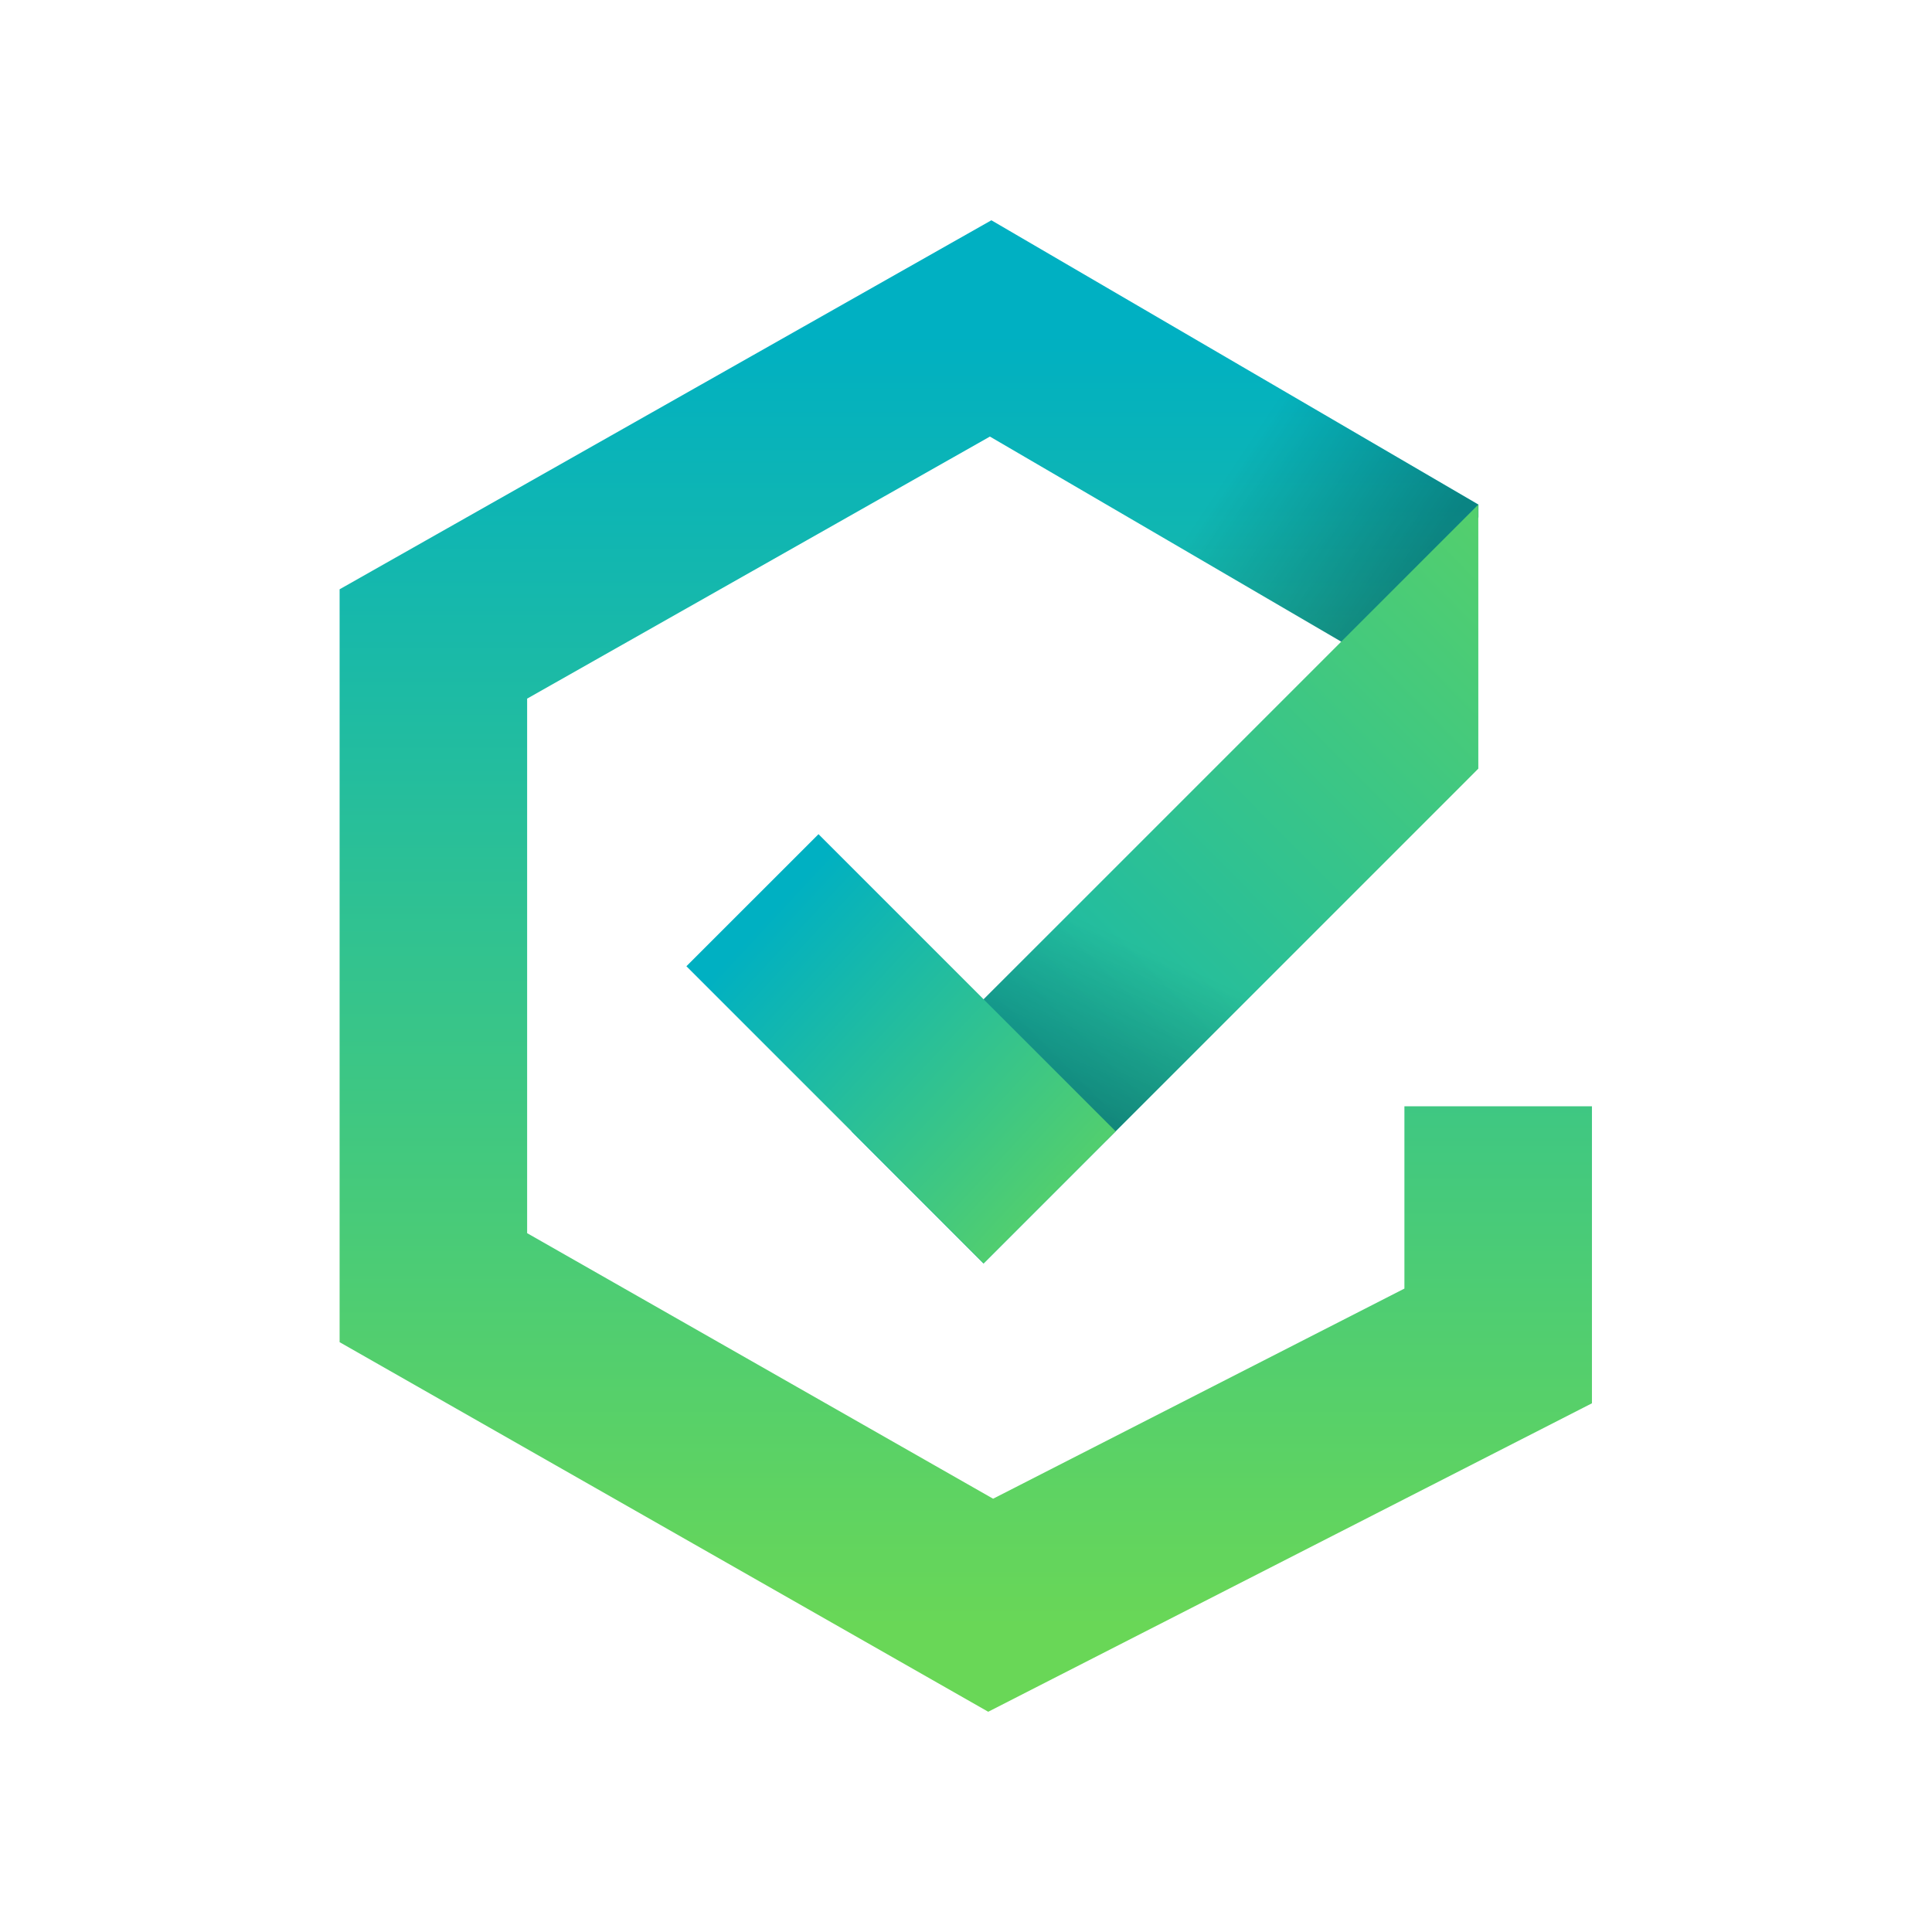
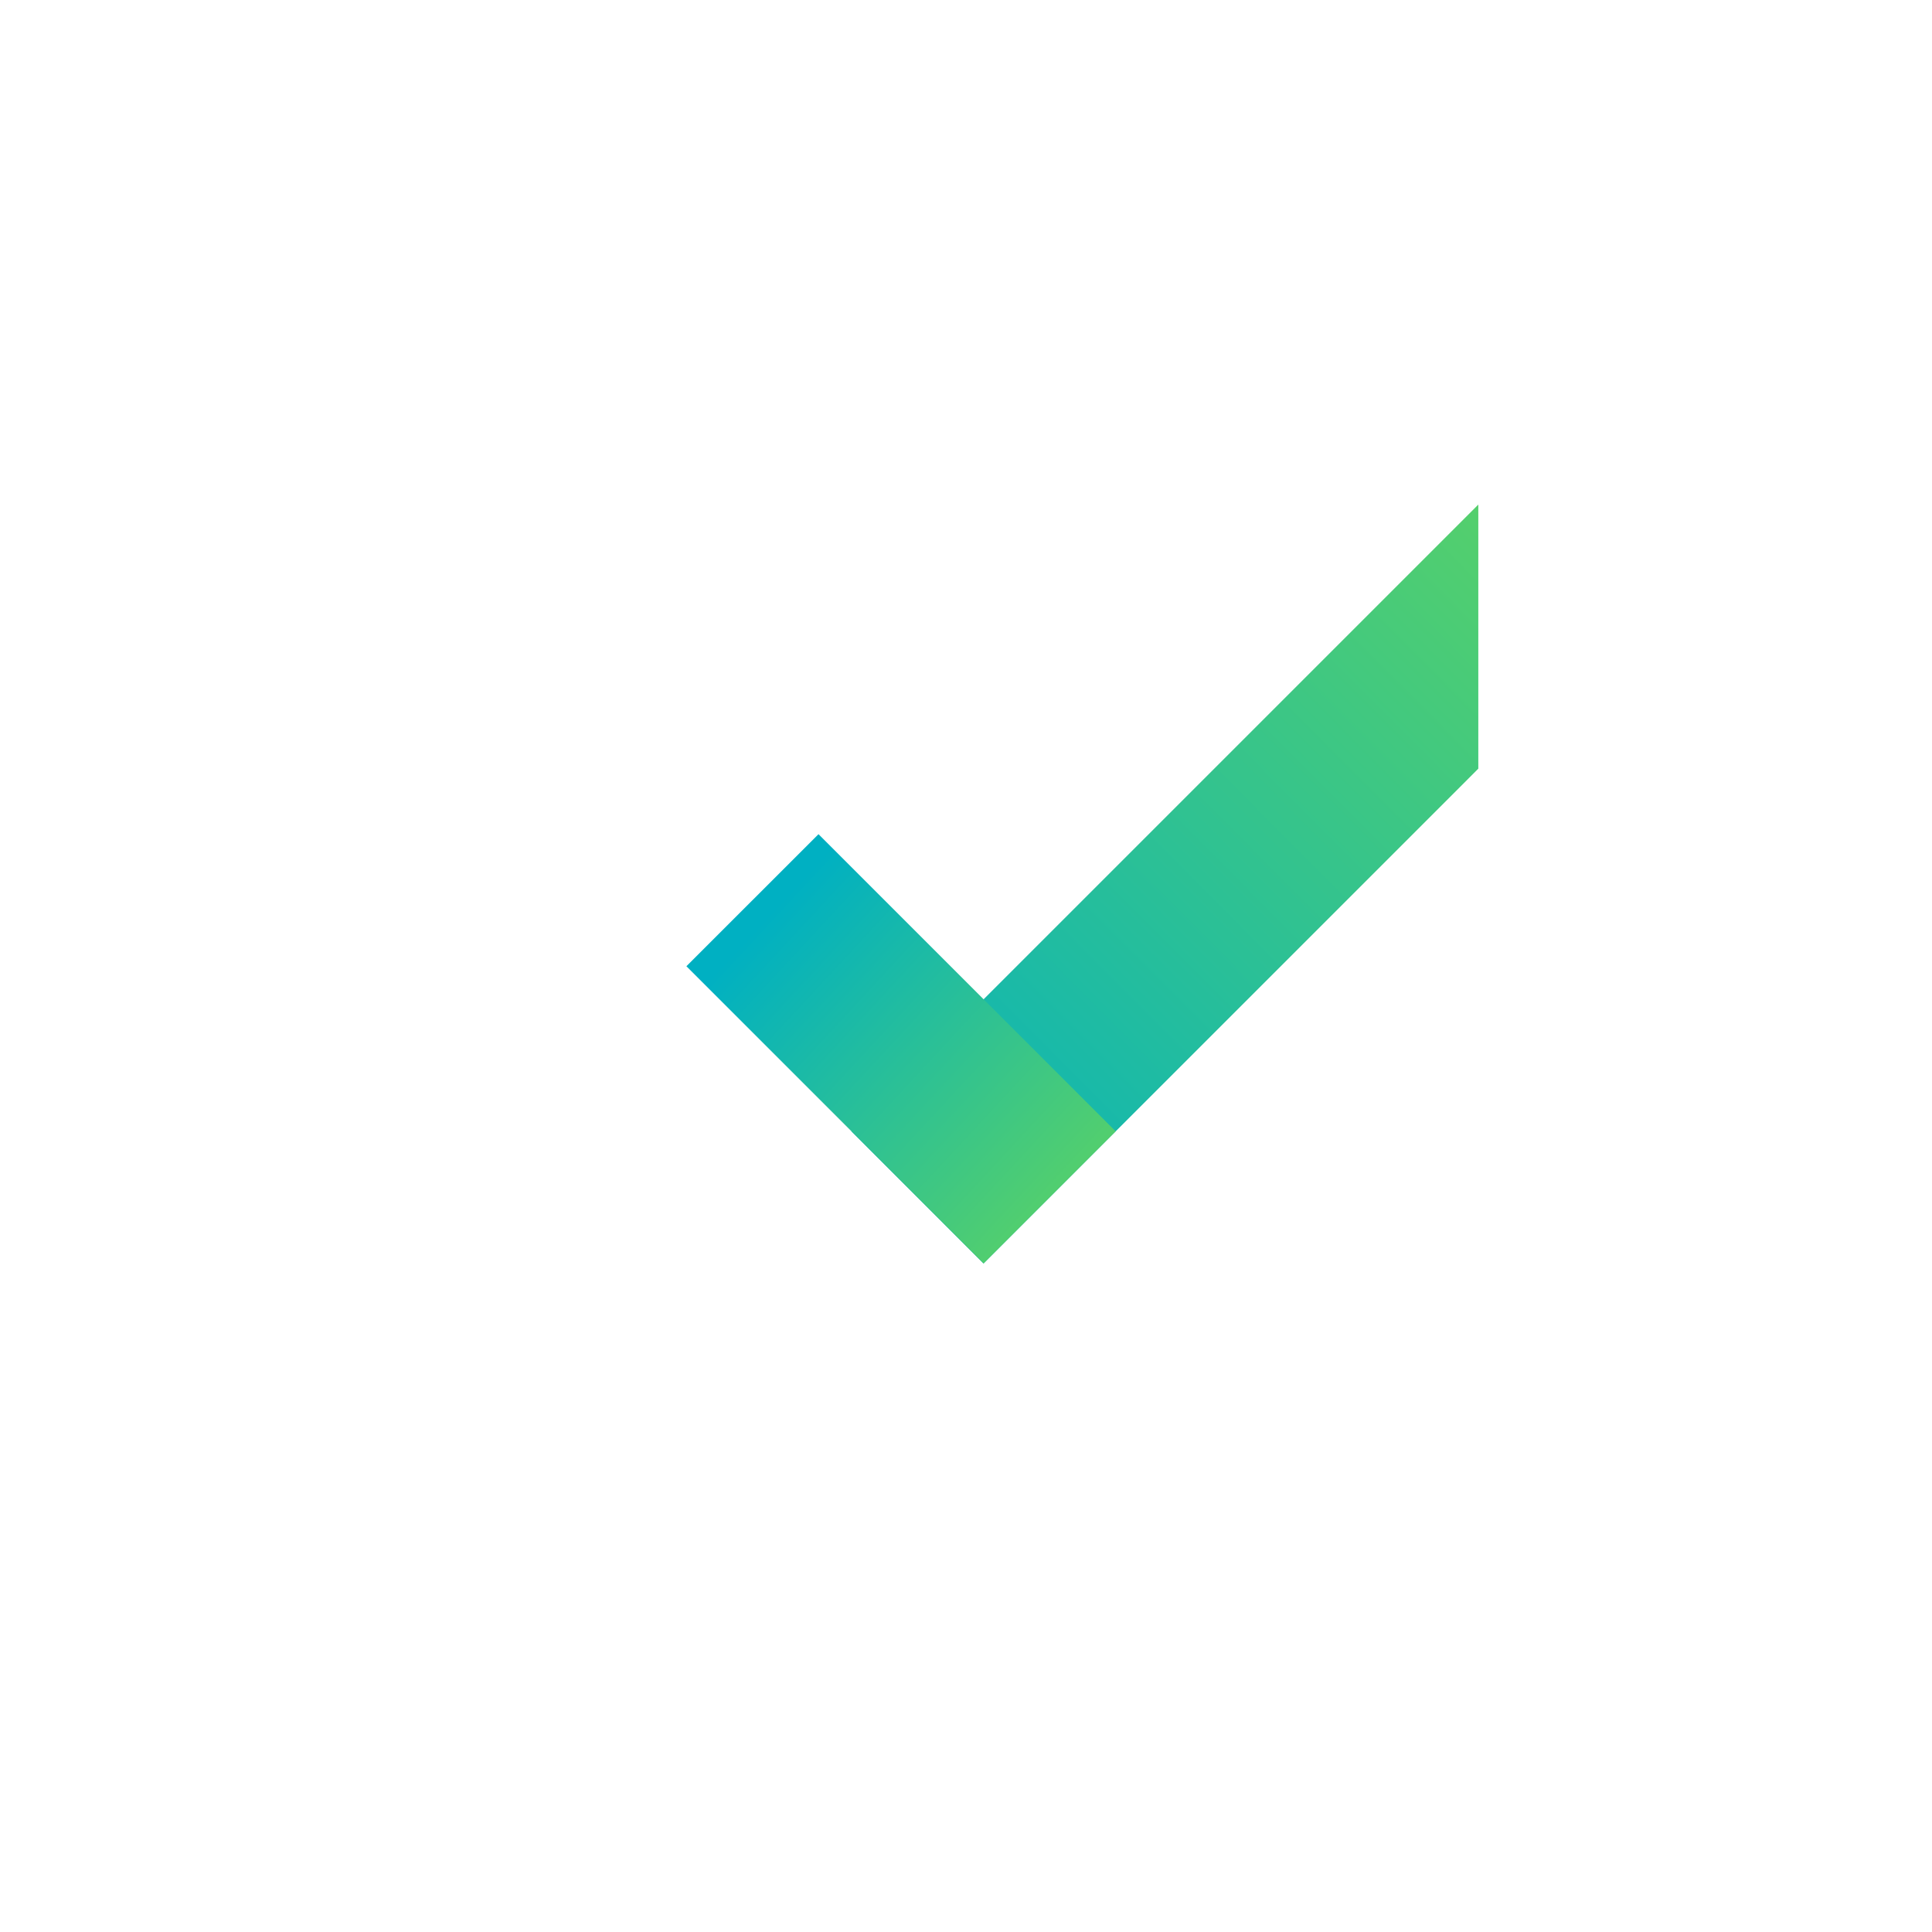
<svg xmlns="http://www.w3.org/2000/svg" width="64" height="64" viewBox="0 0 64 64" fill="none">
  <g clip-path="url(#clip0_3604_642)">
-     <path d="M52.735 36.647V46.486L32.736 56.704L11.25 44.461V19.521L32.841 7.297L42.378 12.863L48.911 16.677L48.976 16.715V17.136L45.513 21.887L44.436 21.258L38.699 17.909L32.792 14.462L17.462 23.143V40.85L32.898 49.647L46.523 42.686V36.647H52.735Z" fill="url(#paint0_linear_3604_642)" />
    <g opacity="0.27">
-       <path d="M48.972 16.715V17.136L45.51 21.887L44.432 21.258L38.695 17.909L42.374 12.863L48.907 16.677L48.972 16.715Z" fill="url(#paint1_linear_3604_642)" />
-     </g>
+       </g>
    <path d="M48.971 16.715V25.463L48.356 26.079L32.58 41.855L28.207 37.479L44.11 21.576L48.971 16.715Z" fill="url(#paint2_linear_3604_642)" />
    <g opacity="0.27">
-       <path d="M37.853 27.832L42.226 32.205L36.649 37.782L32.273 33.409L37.853 27.832Z" fill="url(#paint3_linear_3604_642)" />
-     </g>
+       </g>
    <path d="M22.738 32.008L27.114 27.633L36.958 37.477L32.583 41.853L22.738 32.008Z" fill="url(#paint4_linear_3604_642)" />
  </g>
  <defs>
    <linearGradient id="paint0_linear_3604_642" x1="31.993" y1="11.046" x2="31.993" y2="53.905" gradientUnits="userSpaceOnUse">
      <stop stop-color="#00B0C2" />
      <stop offset="1" stop-color="#69D757" />
    </linearGradient>
    <linearGradient id="paint1_linear_3604_642" x1="46.727" y1="19.24" x2="40.893" y2="15.351" gradientUnits="userSpaceOnUse">
      <stop />
      <stop offset="1" stop-opacity="0" />
    </linearGradient>
    <linearGradient id="paint2_linear_3604_642" x1="27.968" y1="42.026" x2="56.946" y2="13.2" gradientUnits="userSpaceOnUse">
      <stop stop-color="#00B0C2" />
      <stop offset="1" stop-color="#69D757" />
    </linearGradient>
    <linearGradient id="paint3_linear_3604_642" x1="35.494" y1="36.658" x2="37.893" y2="31.397" gradientUnits="userSpaceOnUse">
      <stop />
      <stop offset="1" stop-opacity="0" />
    </linearGradient>
    <linearGradient id="paint4_linear_3604_642" x1="25.273" y1="30.502" x2="37.78" y2="42.094" gradientUnits="userSpaceOnUse">
      <stop stop-color="#00B0C2" />
      <stop offset="1" stop-color="#69D757" />
    </linearGradient>
    <clipPath id="clip0_3604_642">
      <rect width="50" height="50" fill="white" transform="translate(7 7)" />
    </clipPath>
  </defs>
</svg>